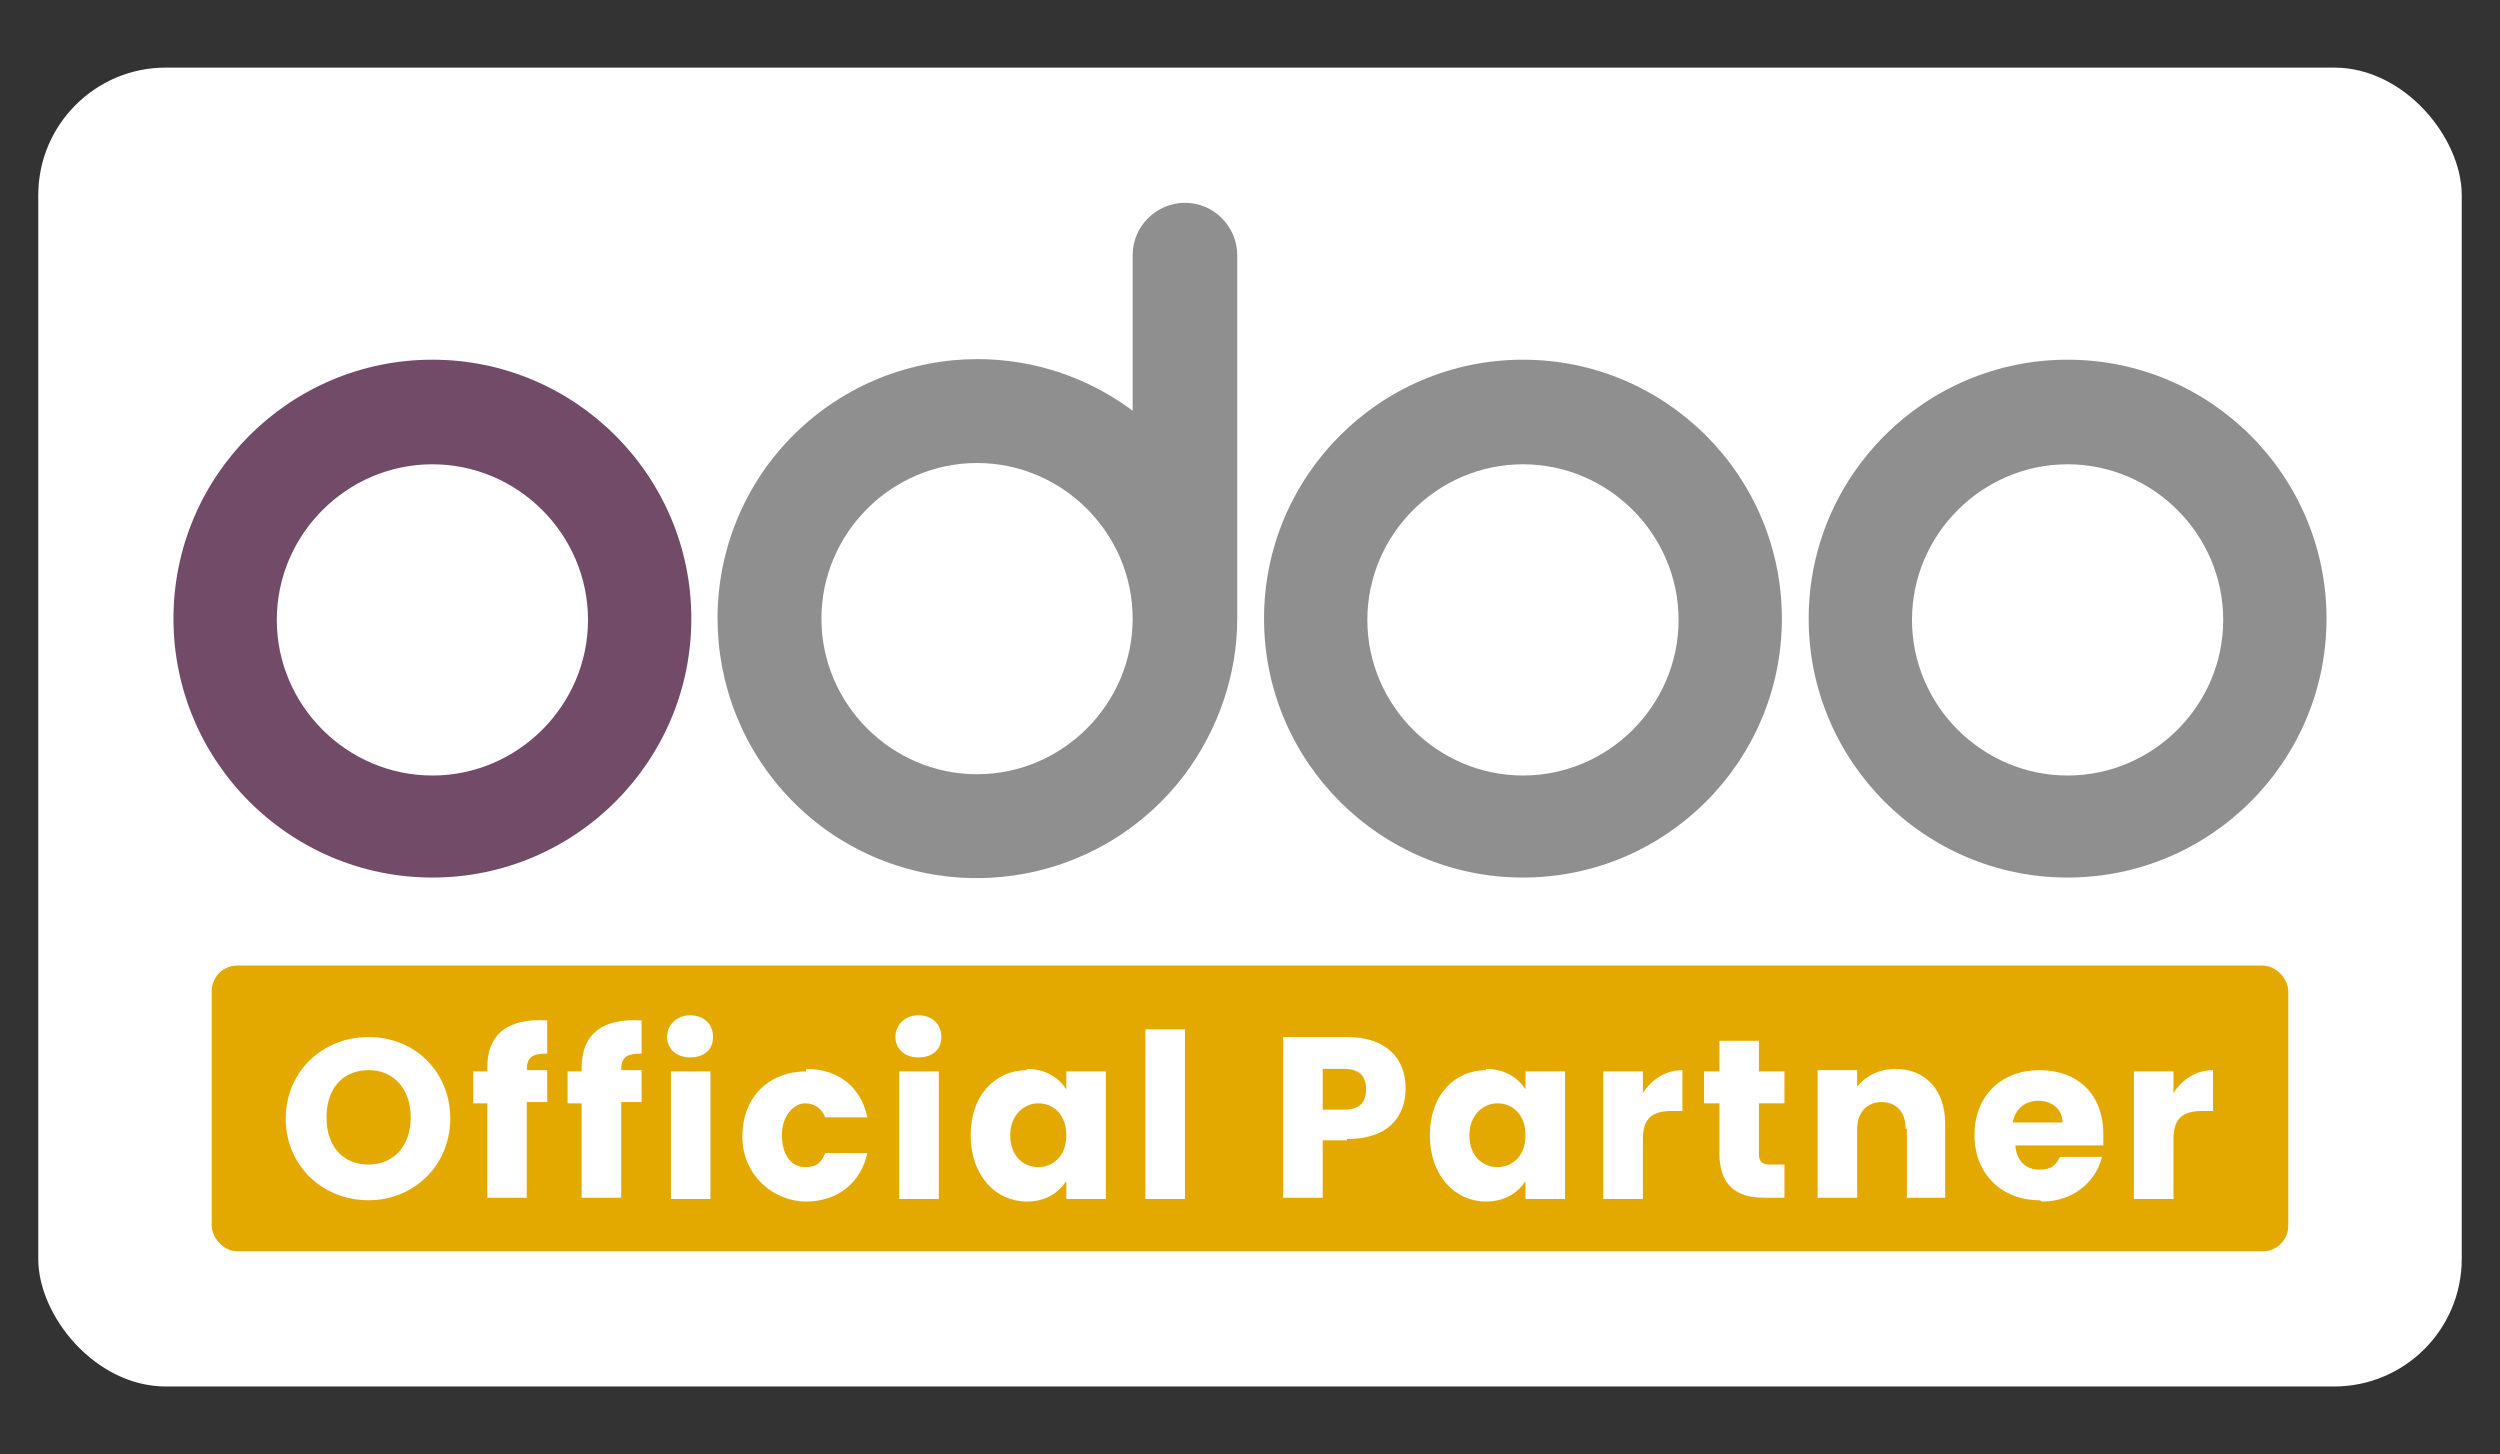
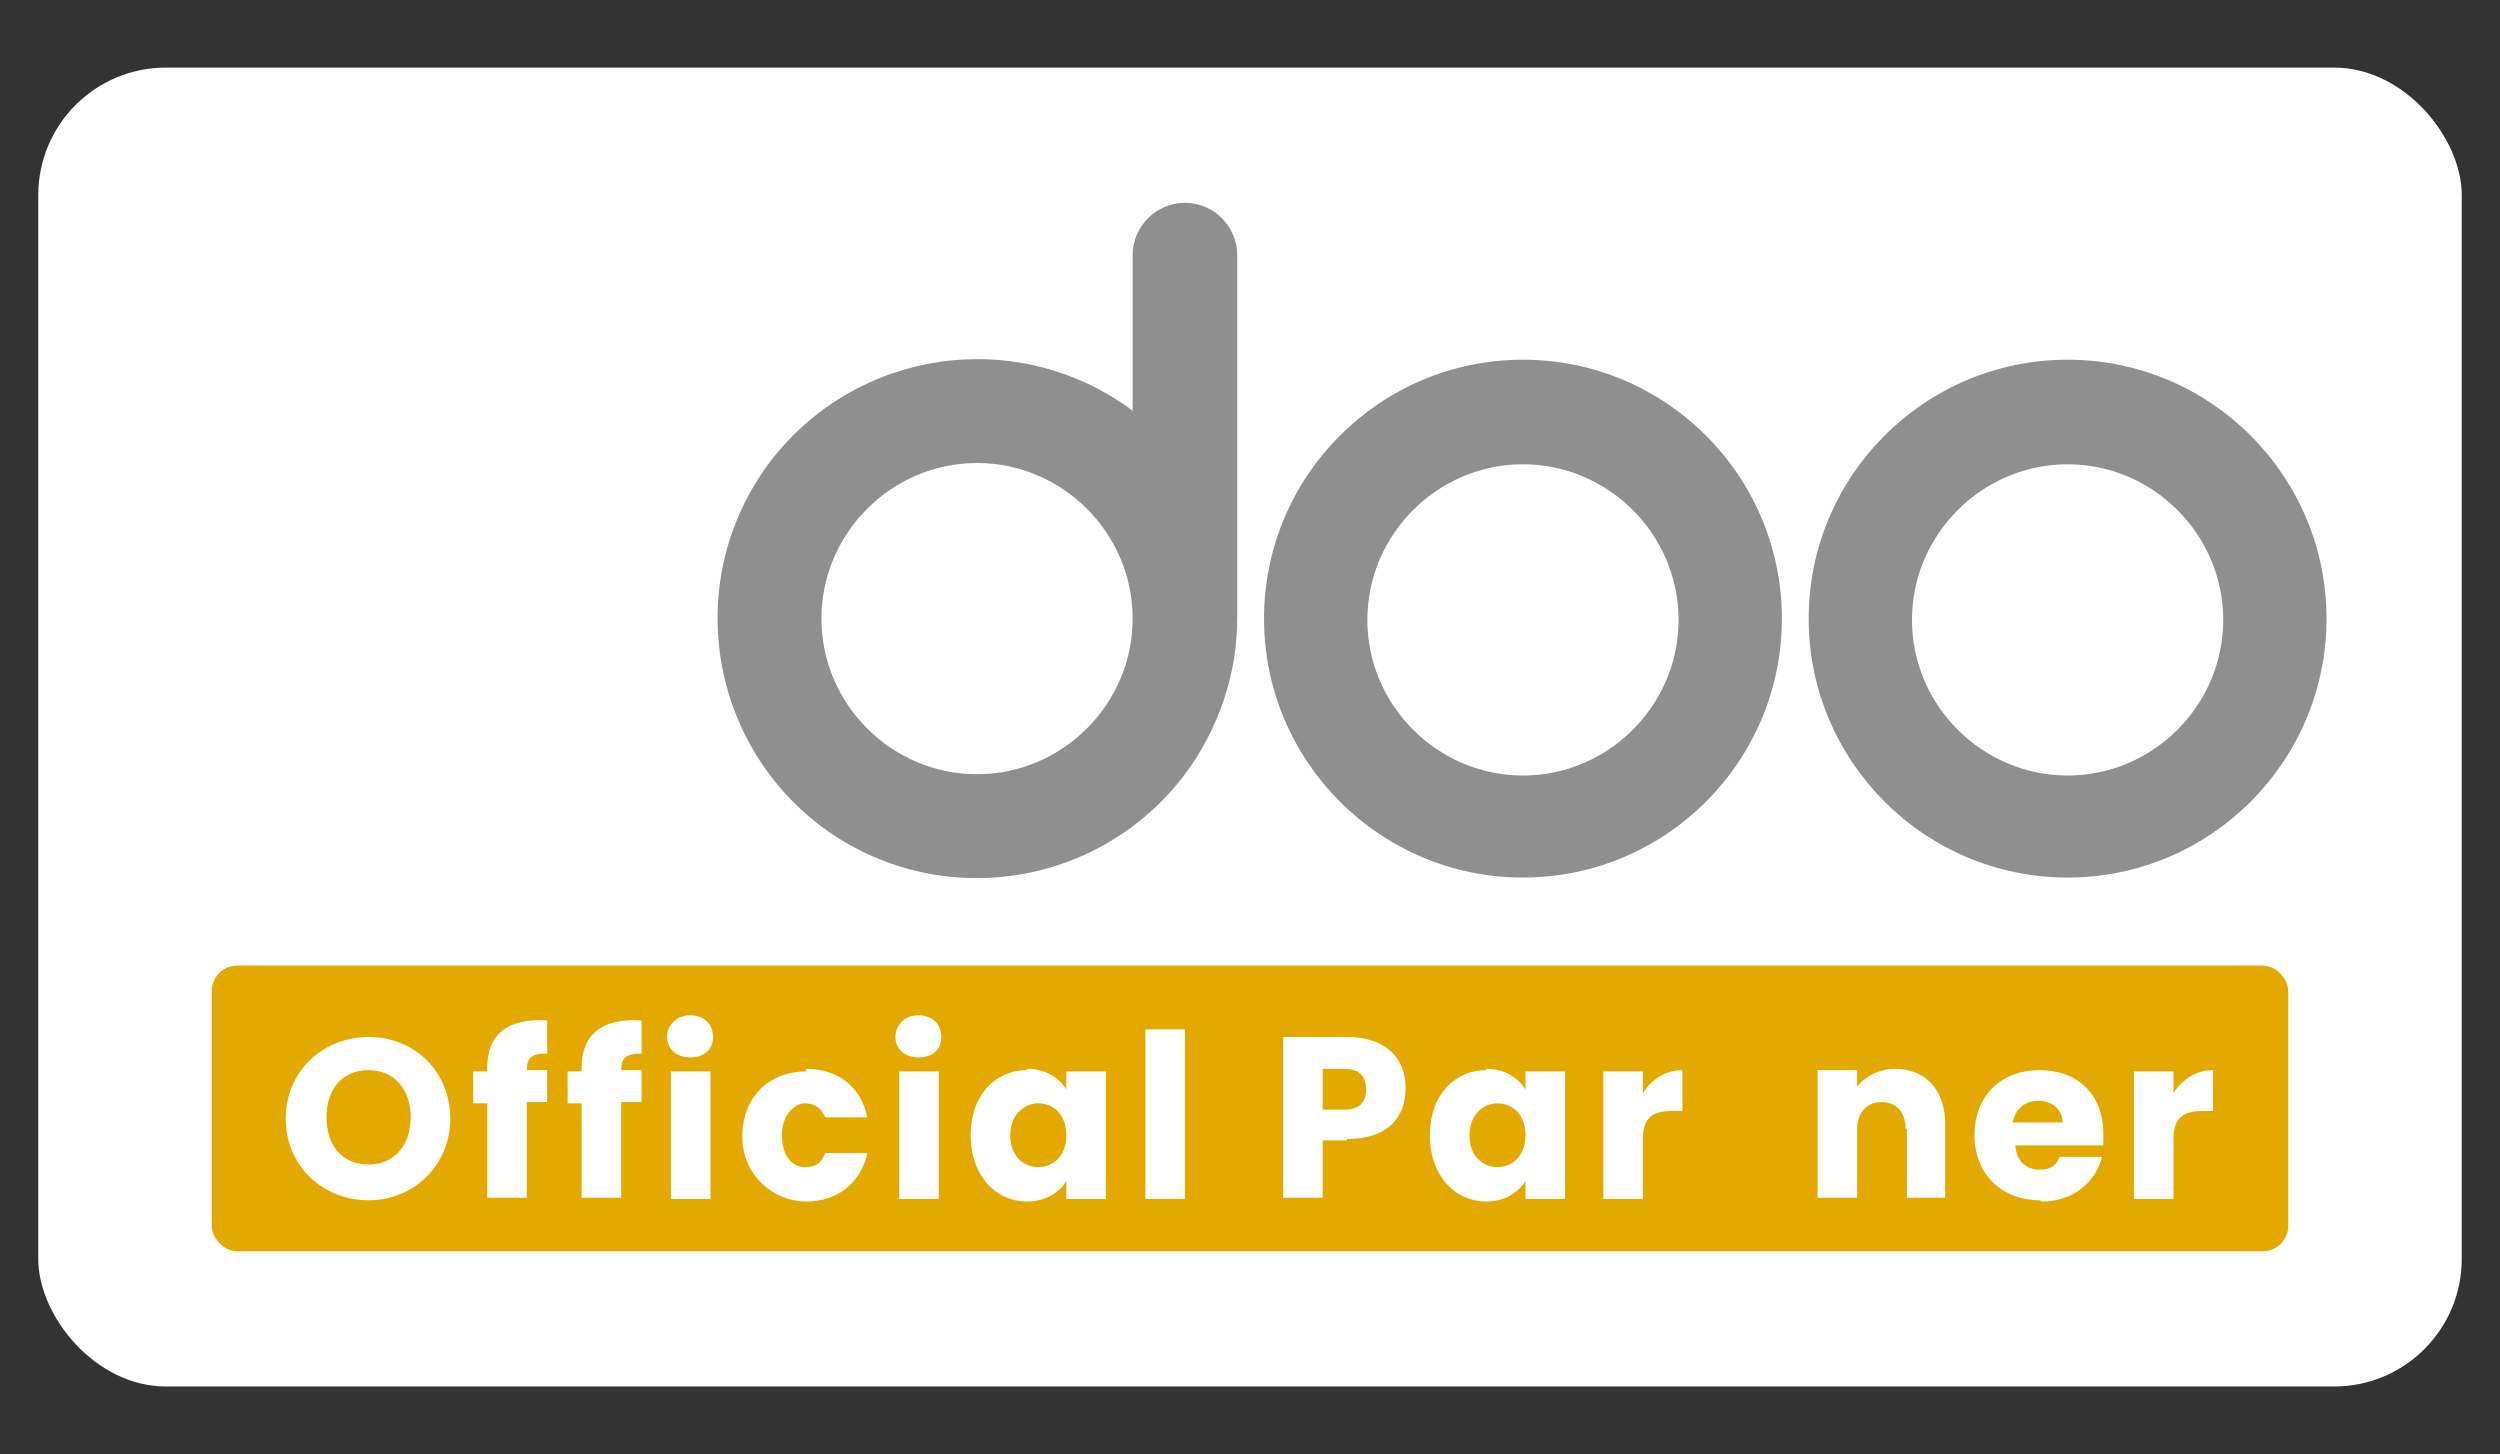
<svg xmlns="http://www.w3.org/2000/svg" id="a" viewBox="0 0 196 114">
  <rect x="0" y="0" width="196" height="114" fill="#333333" stroke="none" />
  <rect x="3" y="5.3" width="190" height="103.4" rx="10" ry="10" style="fill:#fff;" />
  <path d="m162.1,28.2c-11.2,0-20.3,9.1-20.3,20.3s9.1,20.3,20.3,20.3,20.3-9.1,20.3-20.3-9.1-20.3-20.3-20.3Zm0,32.6c-6.7,0-12.2-5.5-12.2-12.2s5.5-12.2,12.2-12.2,12.2,5.5,12.2,12.2h0c0,6.7-5.5,12.2-12.2,12.2Z" style="fill:#8f8f8f;" />
  <path d="m119.4,28.2c-11.2,0-20.3,9.1-20.3,20.3s9.1,20.3,20.3,20.3,20.3-9.1,20.3-20.3-9.1-20.3-20.3-20.3Zm0,32.6c-6.7,0-12.2-5.5-12.2-12.2s5.5-12.2,12.2-12.2,12.2,5.5,12.2,12.2h0c0,6.7-5.5,12.2-12.2,12.2Z" style="fill:#8f8f8f;" />
-   <path d="m33.9,28.2c-11.2,0-20.3,9.1-20.3,20.3s9.1,20.3,20.3,20.3,20.3-9.1,20.3-20.3-9.1-20.3-20.3-20.3Zm0,32.6c-6.7,0-12.2-5.5-12.2-12.2s5.5-12.2,12.2-12.2,12.2,5.5,12.2,12.2h0c0,6.7-5.5,12.2-12.2,12.2Z" style="fill:#714b67;" />
  <path d="m92.9,15.9c-2.2,0-4.1,1.8-4.1,4.1v12.2c-9-6.7-21.7-4.9-28.5,4.1-6.7,9-4.9,21.7,4.1,28.5,9,6.7,21.7,4.9,28.5-4.1,2.6-3.5,4.1-7.8,4.1-12.2h0v-28.5c0-2.2-1.8-4.1-4.1-4.1Zm-16.3,44.8c-6.7,0-12.2-5.5-12.2-12.2s5.5-12.2,12.2-12.2,12.2,5.5,12.2,12.2h0c0,6.7-5.5,12.2-12.2,12.2Z" style="fill:#8f8f8f;" />
  <rect x="16.6" y="75.7" width="162.8" height="22.4" rx="2" ry="2" style="fill:#e4a900;" />
  <path d="m28.9,94.1c-3.6,0-6.5-2.7-6.5-6.4s2.9-6.4,6.5-6.4,6.4,2.7,6.4,6.4-2.9,6.4-6.4,6.4Zm0-2.8c2,0,3.3-1.5,3.3-3.7s-1.3-3.7-3.3-3.7-3.3,1.4-3.3,3.7,1.3,3.7,3.3,3.7Z" style="fill:#fff;" />
  <path d="m38.2,86.5h-1.1v-2.5h1.1v-.3c0-2.6,1.6-3.9,4.7-3.7v2.6c-1.2,0-1.6.3-1.6,1.3h0c0,0,1.6,0,1.6,0v2.5h-1.6v7.5h-3.1v-7.5Z" style="fill:#fff;" />
  <path d="m45.6,86.5h-1.1v-2.5h1.1v-.3c0-2.6,1.6-3.9,4.7-3.7v2.6c-1.2,0-1.6.3-1.6,1.3h0c0,0,1.6,0,1.6,0v2.5h-1.6v7.5h-3.1v-7.5Z" style="fill:#fff;" />
  <path d="m52.3,81.3c0-.9.7-1.7,1.8-1.7s1.8.7,1.8,1.7-.7,1.6-1.8,1.6-1.8-.7-1.8-1.6Zm.3,2.7h3.1v10h-3.1v-10Z" style="fill:#fff;" />
  <path d="m63.2,83.8c2.5,0,4.3,1.4,4.8,3.8h-3.3c-.3-.7-.8-1.1-1.6-1.1s-1.8.9-1.8,2.5.8,2.5,1.8,2.5,1.3-.4,1.6-1.1h3.3c-.5,2.3-2.3,3.8-4.8,3.8s-5-2-5-5.1,2.1-5.1,5-5.1Z" style="fill:#fff;" />
  <path d="m70.2,81.3c0-.9.7-1.7,1.8-1.7s1.8.7,1.8,1.7-.7,1.6-1.8,1.6-1.8-.7-1.8-1.6Zm.3,2.7h3.1v10h-3.1v-10Z" style="fill:#fff;" />
  <path d="m80.5,83.8c1.5,0,2.5.7,3.1,1.6v-1.4h3.1v10h-3.1v-1.4c-.6.9-1.6,1.6-3.1,1.6-2.4,0-4.4-2-4.4-5.2s2-5.1,4.4-5.1Zm.9,2.7c-1.1,0-2.2.9-2.2,2.5s1,2.5,2.2,2.5,2.2-.9,2.2-2.5-1-2.5-2.2-2.5Z" style="fill:#fff;" />
  <path d="m89.8,80.7h3.1v13.3h-3.1v-13.3Z" style="fill:#fff;" />
  <path d="m105.6,89.4h-1.9v4.5h-3.1v-12.6h5c3.1,0,4.6,1.7,4.6,4s-1.4,4-4.6,4Zm-.2-2.4c1.2,0,1.7-.6,1.7-1.6s-.5-1.6-1.7-1.6h-1.7v3.2h1.7Z" style="fill:#fff;" />
  <path d="m116.5,83.8c1.5,0,2.5.7,3.1,1.6v-1.4h3.1v10h-3.1v-1.4c-.6.9-1.6,1.6-3.1,1.6-2.4,0-4.4-2-4.4-5.2s2-5.1,4.4-5.1Zm.9,2.7c-1.1,0-2.2.9-2.2,2.5s1,2.5,2.2,2.5,2.2-.9,2.2-2.5-1-2.5-2.2-2.5Z" style="fill:#fff;" />
  <path d="m128.8,94h-3.1v-10h3.1v1.7c.7-1.1,1.8-1.8,3.1-1.8v3.2h-.8c-1.5,0-2.3.5-2.3,2.2v4.6Z" style="fill:#fff;" />
-   <path d="m134.8,86.5h-1.2v-2.5h1.2v-2.4h3.1v2.4h2v2.5h-2v4c0,.6.3.8.9.8h1.1v2.6h-1.6c-2.1,0-3.5-.9-3.5-3.5v-4Z" style="fill:#fff;" />
  <path d="m149.4,88.5c0-1.4-.8-2.1-1.9-2.1s-1.9.8-1.9,2.1v5.4h-3.1v-10h3.1v1.3c.6-.8,1.7-1.4,3-1.4,2.3,0,3.9,1.6,3.9,4.3v5.8h-3v-5.4Z" style="fill:#fff;" />
  <path d="m159.9,94.1c-2.9,0-5.1-2-5.1-5.1s2.1-5.1,5.1-5.1,5,1.9,5,5,0,.6,0,.9h-6.9c.1,1.3.9,1.9,1.9,1.9s1.3-.4,1.6-1h3.3c-.5,2-2.3,3.5-4.7,3.5Zm-2-6.1h3.8c0-1.1-.9-1.7-1.9-1.7s-1.8.6-2,1.7Z" style="fill:#fff;" />
  <path d="m170.4,94h-3.1v-10h3.1v1.7c.7-1.1,1.8-1.8,3.1-1.8v3.2h-.8c-1.5,0-2.3.5-2.3,2.2v4.6Z" style="fill:#fff;" />
</svg>